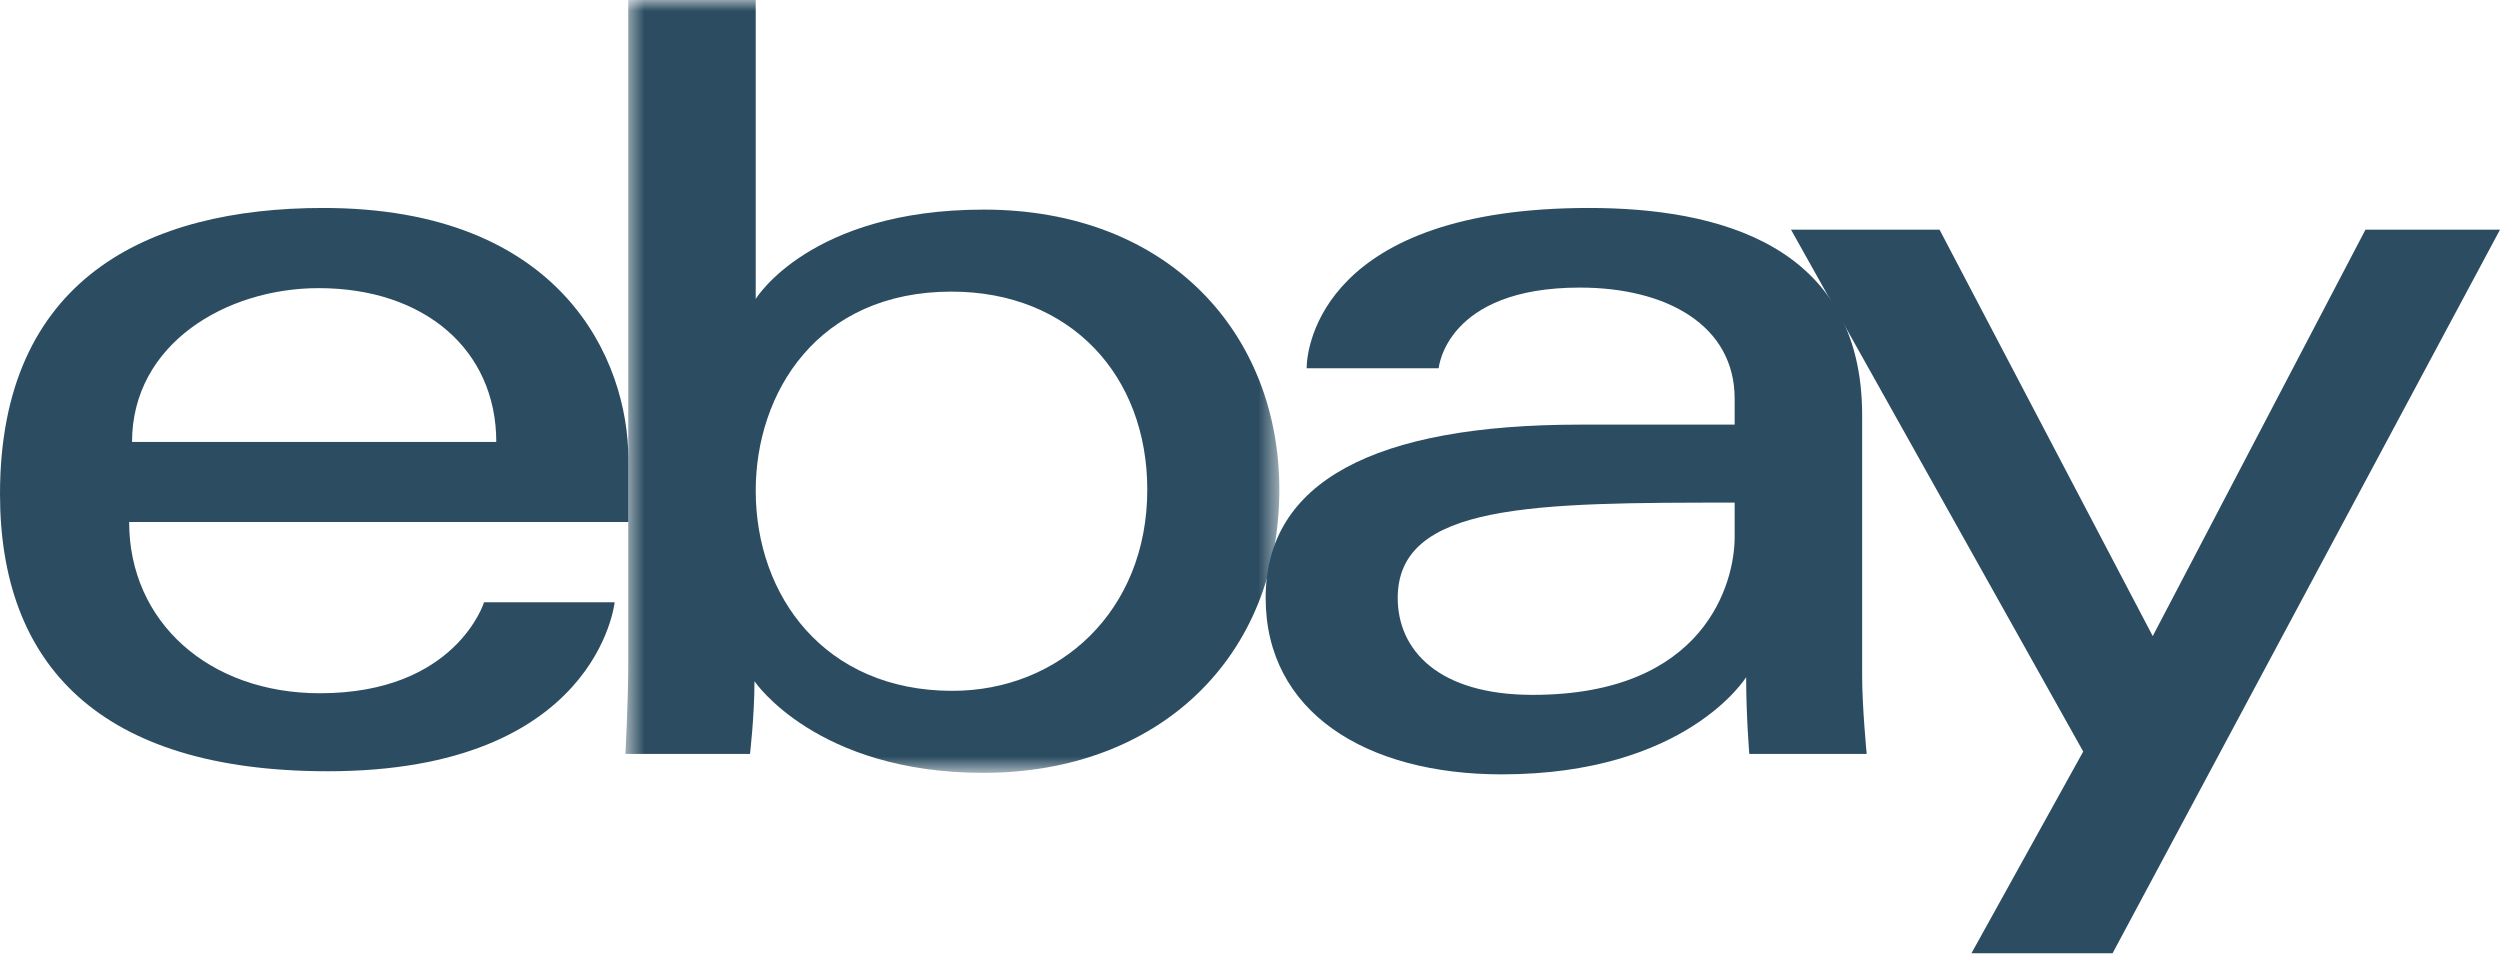
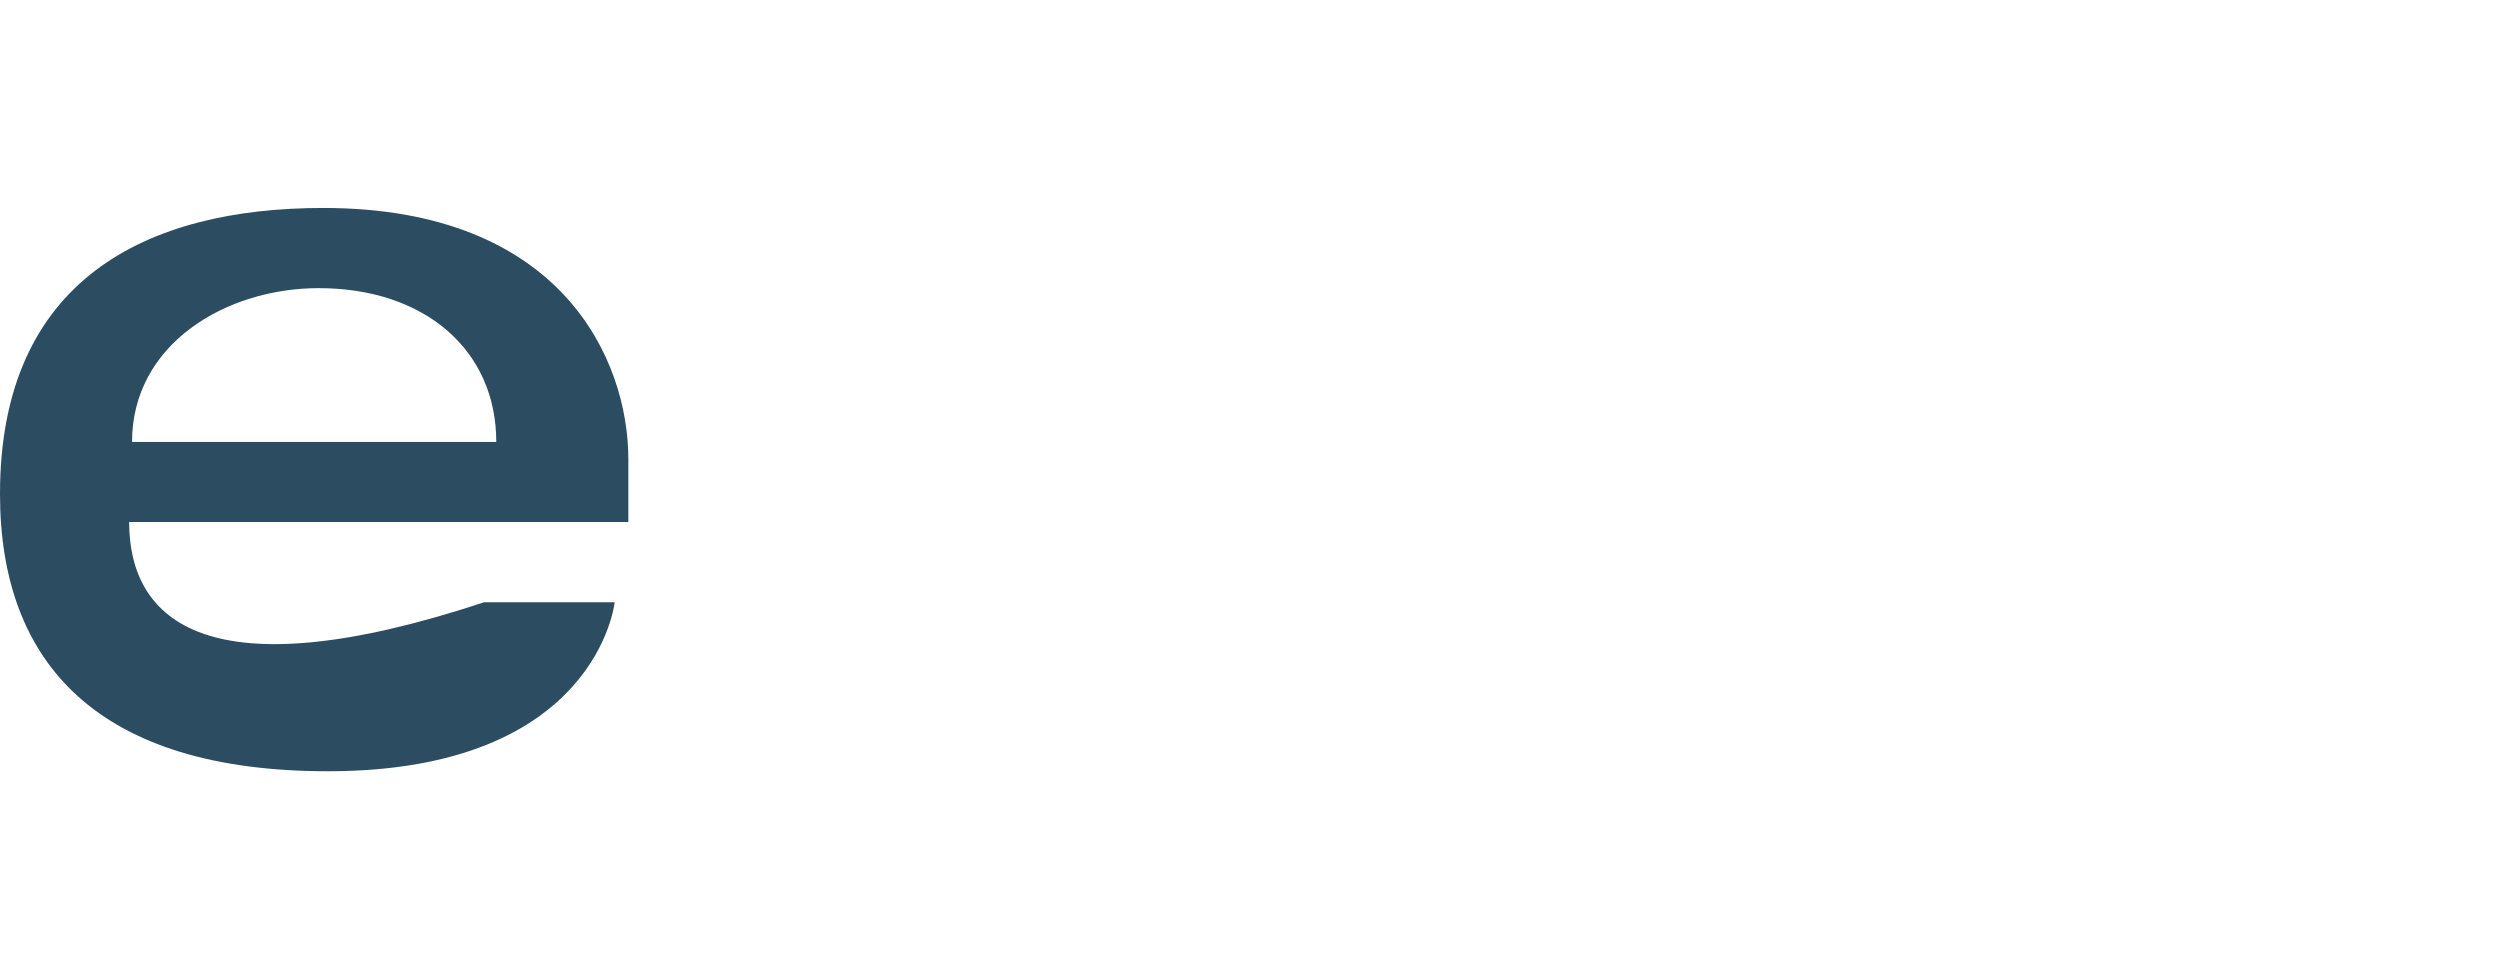
<svg xmlns="http://www.w3.org/2000/svg" xmlns:xlink="http://www.w3.org/1999/xlink" width="114" height="44" viewBox="0 0 114 44">
  <defs>
-     <polygon id="a" points="30.453 0 .634 0 .634 35.242 30.453 35.242 30.453 0" />
-   </defs>
+     </defs>
  <g fill="none" fill-rule="evenodd">
    <g>
-       <path fill="#2C4D61" d="M14.74,9.483 C6.7,9.483 0,12.73 0,22.525 C0,30.283 4.505,35.169 14.95,35.169 C27.241,35.169 28.028,27.464 28.028,27.464 L22.073,27.464 C22.073,27.464 20.796,31.612 14.586,31.612 C9.528,31.612 5.889,28.361 5.889,23.803 L28.653,23.803 L28.653,20.943 C28.653,16.435 25.644,9.483 14.74,9.483 M14.533,13.139 C19.349,13.139 22.63,15.946 22.63,20.153 L6.021,20.153 C6.021,15.687 10.305,13.139 14.533,13.139" />
+       <path fill="#2C4D61" d="M14.74,9.483 C6.7,9.483 0,12.73 0,22.525 C0,30.283 4.505,35.169 14.95,35.169 C27.241,35.169 28.028,27.464 28.028,27.464 L22.073,27.464 C9.528,31.612 5.889,28.361 5.889,23.803 L28.653,23.803 L28.653,20.943 C28.653,16.435 25.644,9.483 14.74,9.483 M14.533,13.139 C19.349,13.139 22.63,15.946 22.63,20.153 L6.021,20.153 C6.021,15.687 10.305,13.139 14.533,13.139" />
      <g transform="translate(27.885)">
        <mask id="b" fill="white">
          <use xlink:href="#a" />
        </mask>
-         <path fill="#2C4D61" d="M0.763,-0 L0.763,30.25 C0.763,31.967 0.634,34.379 0.634,34.379 L6.315,34.379 C6.315,34.379 6.519,32.646 6.519,31.064 C6.519,31.064 9.325,35.242 16.957,35.242 C24.994,35.242 30.453,29.932 30.453,22.327 C30.453,15.25 25.438,9.558 16.97,9.558 C9.041,9.558 6.576,13.632 6.576,13.632 L6.576,-0 L0.763,-0 Z M15.504,13.298 C20.961,13.298 24.431,17.154 24.431,22.327 C24.431,27.873 20.424,31.502 15.542,31.502 C9.719,31.502 6.576,27.173 6.576,22.376 C6.576,17.905 9.396,13.298 15.504,13.298 L15.504,13.298 Z" mask="url(#b)" />
      </g>
-       <path fill="#2C4D61" d="M72.456,9.483 C60.359,9.483 59.583,15.787 59.583,16.793 L65.604,16.793 C65.604,16.793 65.92,13.114 72.041,13.114 C76.017,13.114 79.1,14.846 79.1,18.178 L79.1,19.363 L72.041,19.363 C62.669,19.363 57.714,21.971 57.714,27.266 C57.714,32.476 62.292,35.311 68.478,35.311 C76.909,35.311 79.624,30.878 79.624,30.878 C79.624,32.64 79.768,34.378 79.768,34.378 L85.121,34.378 C85.121,34.378 84.914,32.224 84.914,30.847 L84.914,18.936 C84.914,11.127 78.293,9.483 72.456,9.483 M79.1,22.919 L79.1,24.5 C79.1,26.561 77.763,31.686 69.893,31.686 C65.583,31.686 63.736,29.64 63.736,27.266 C63.736,22.947 69.958,22.919 79.1,22.919" />
    </g>
-     <polygon fill="#2C4D61" points="107.865 10.473 98.165 29.006 88.443 10.473 81.67 10.473 94.995 34.27 89.898 43.468 96.334 43.468 114 10.473" />
  </g>
</svg>